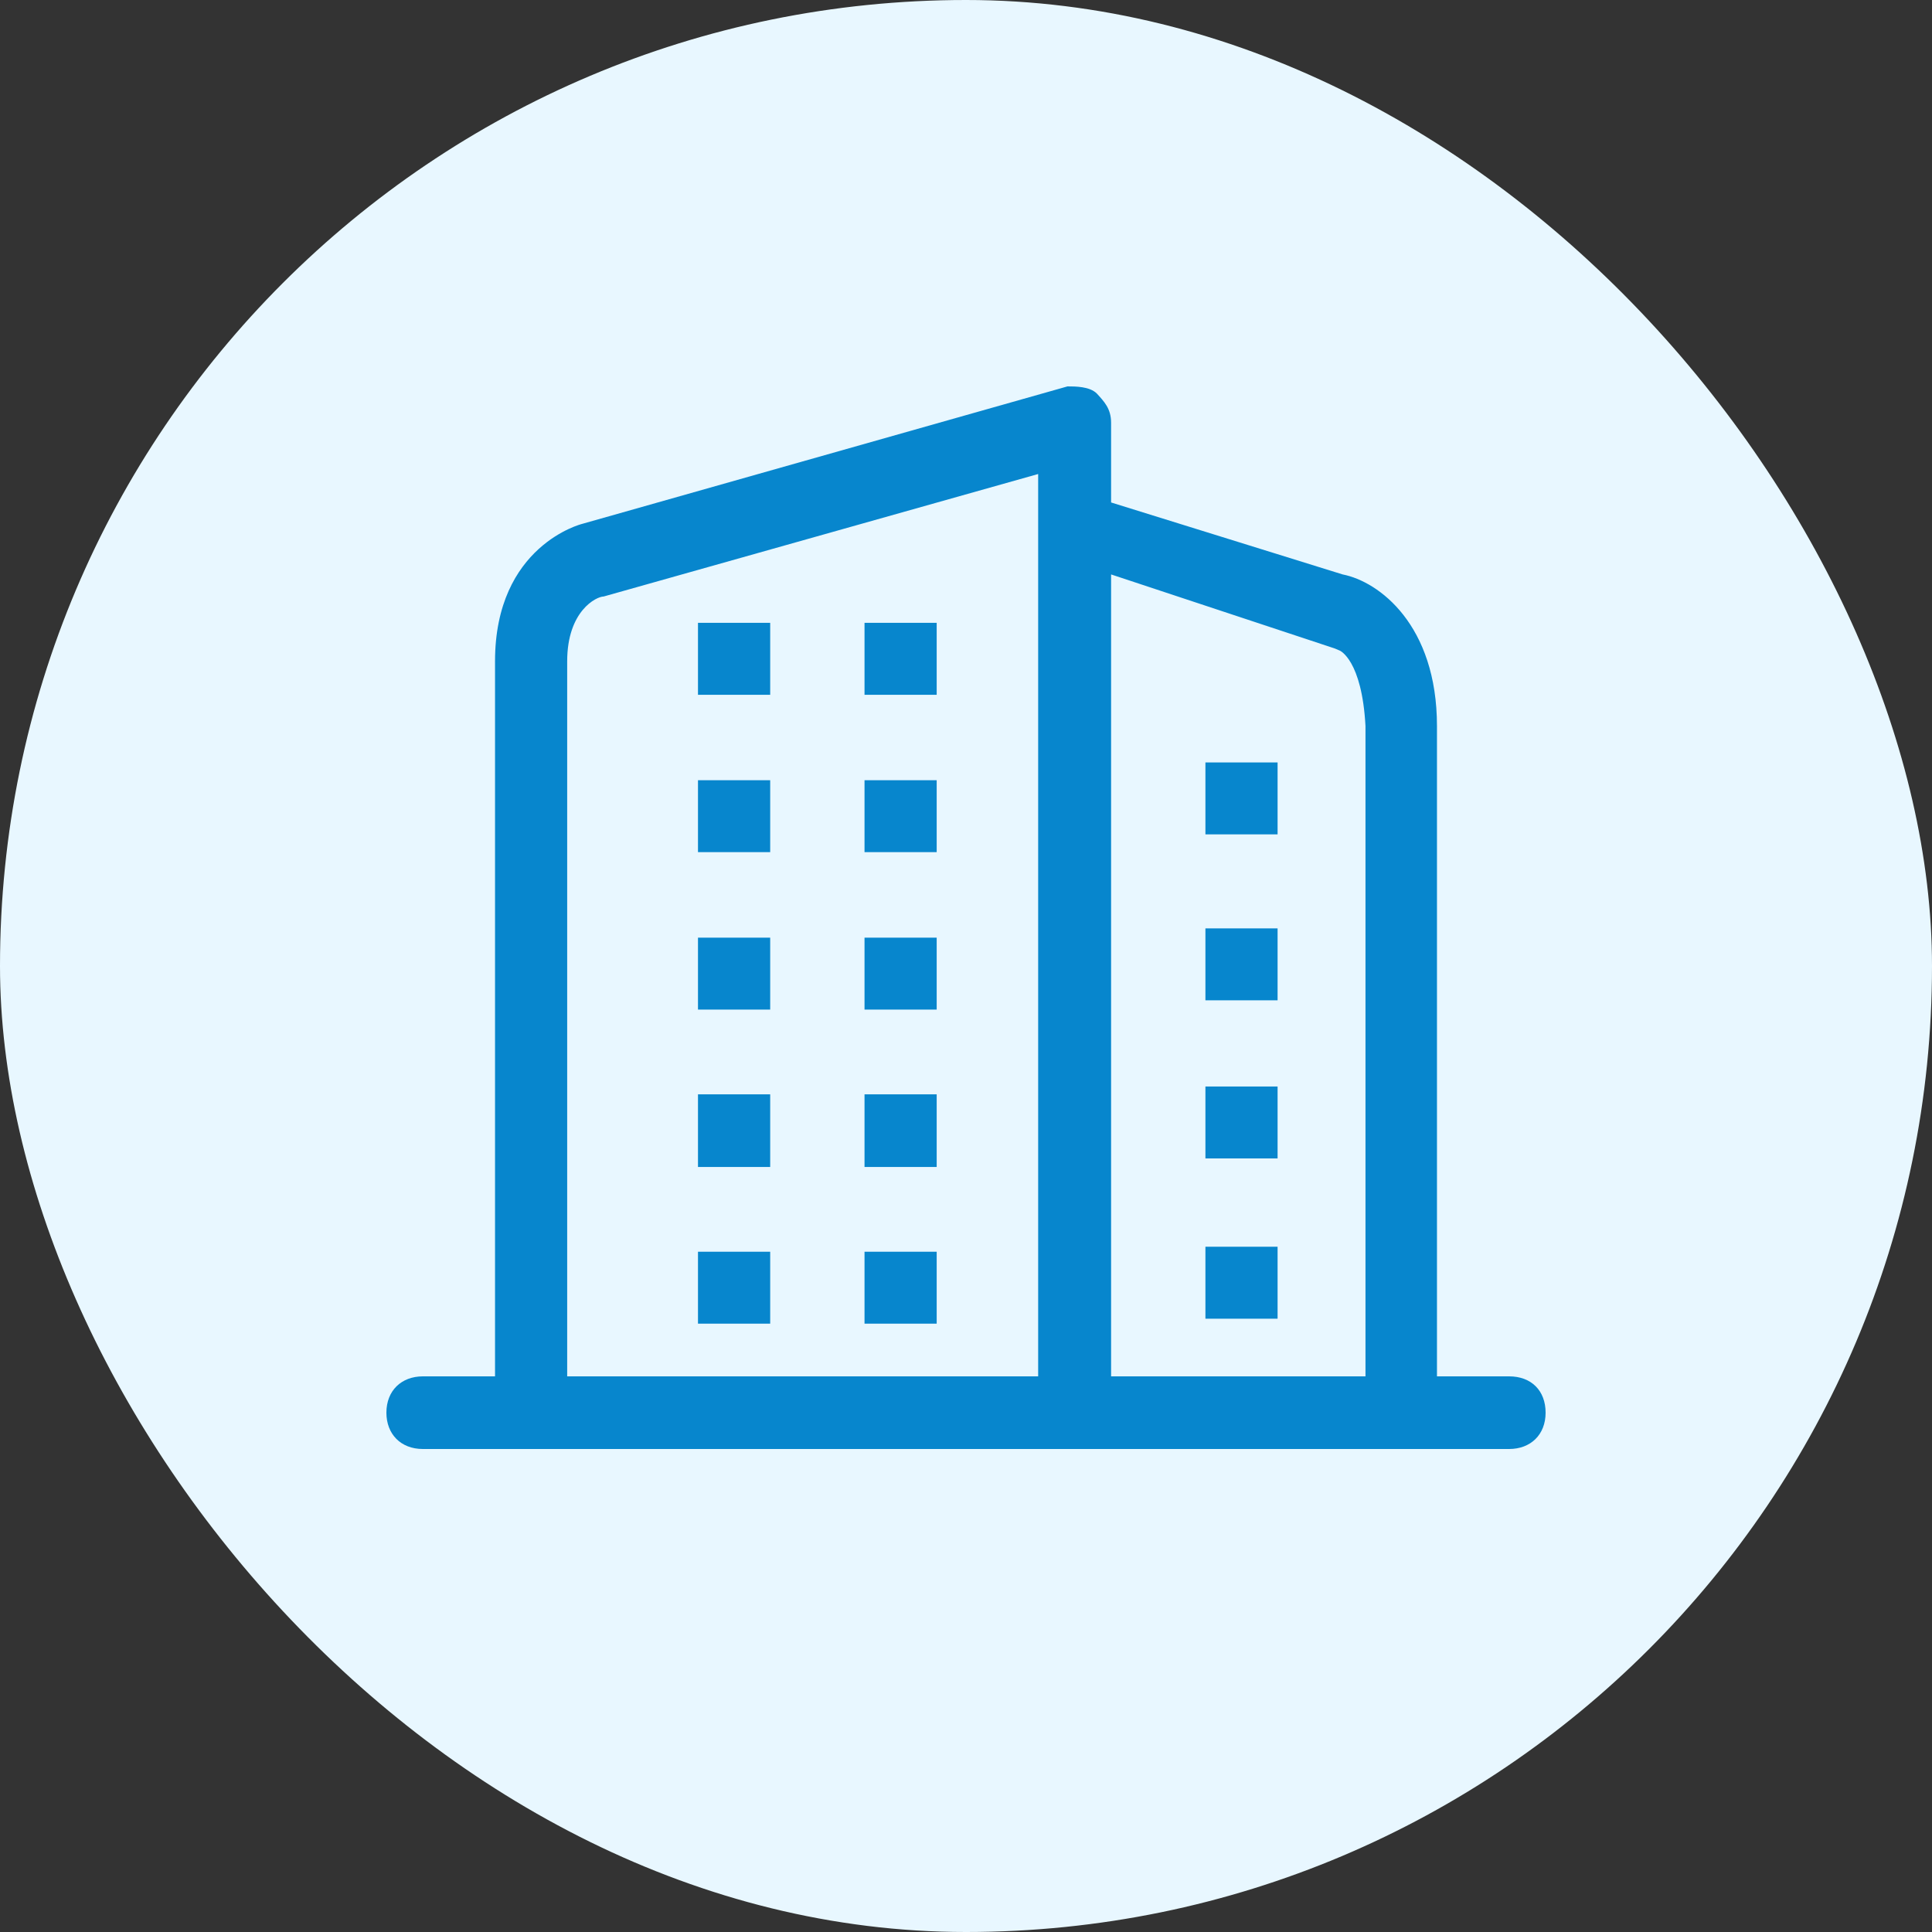
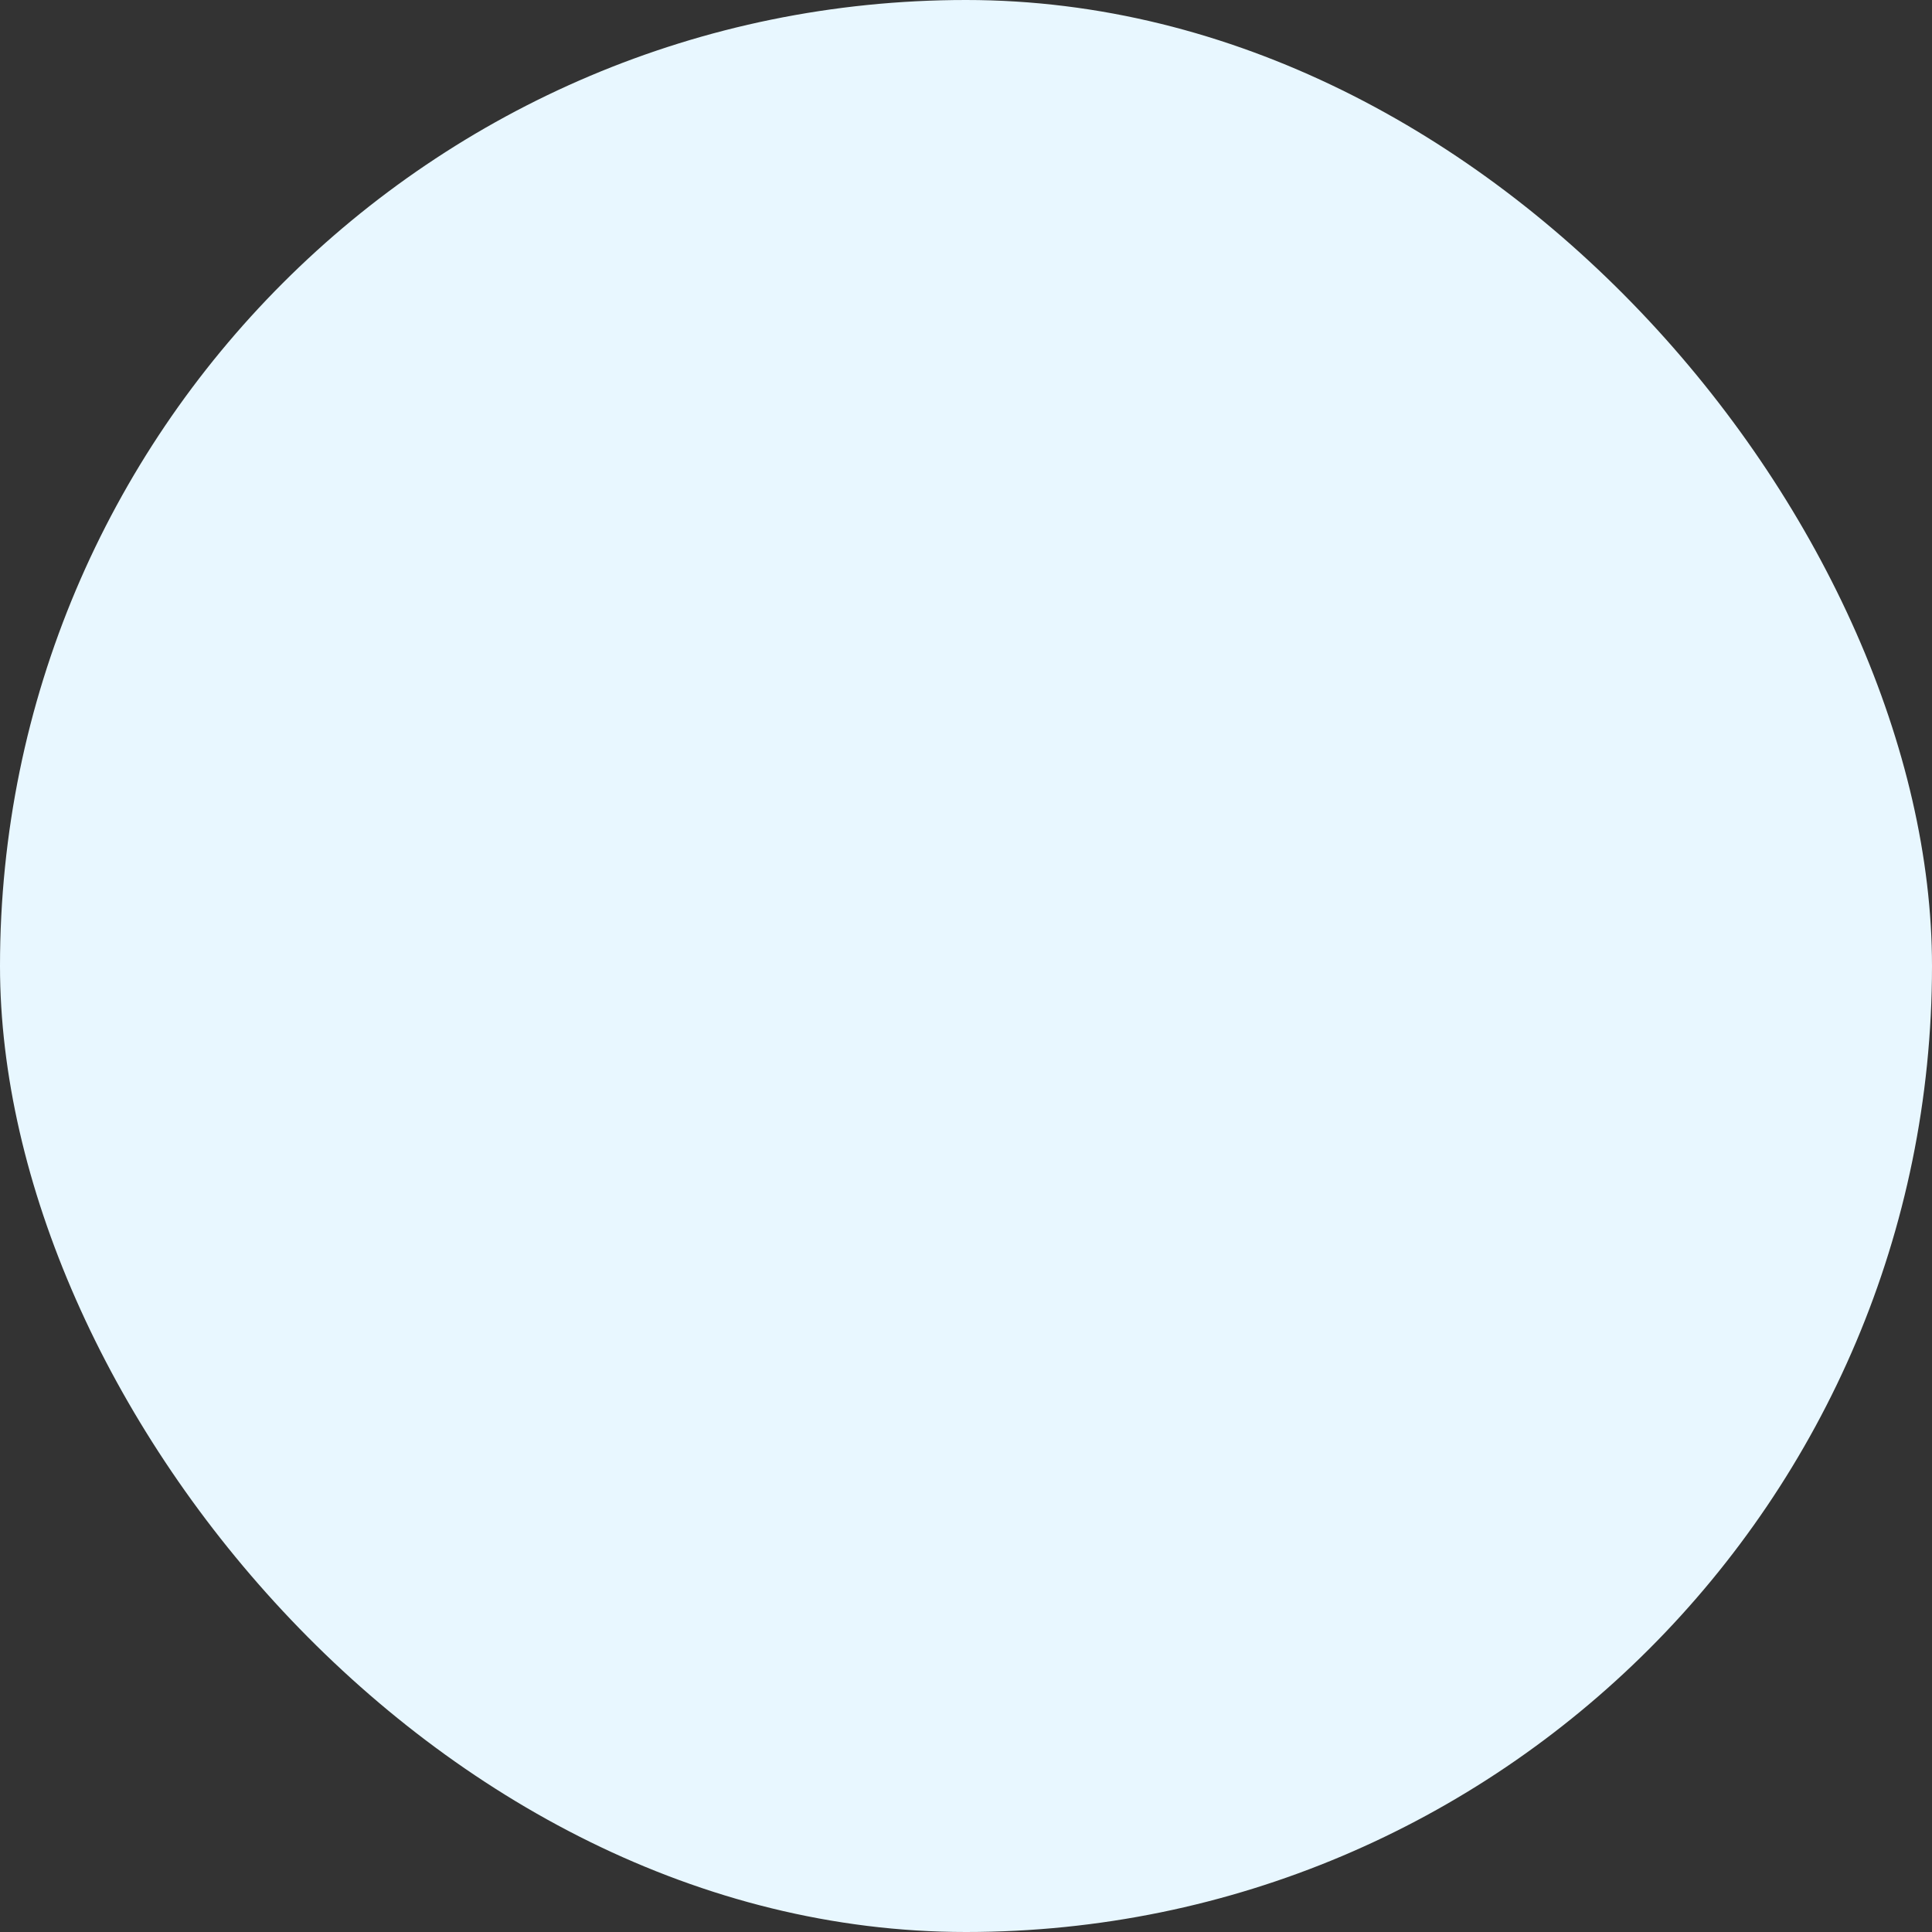
<svg xmlns="http://www.w3.org/2000/svg" width="40" height="40" viewBox="0 0 40 40" fill="none">
  <rect x="0" y="0" width="40" height="40" fill="#333333" stroke="none" />
  <rect width="40" height="40" rx="20" fill="#E8F7FF" />
-   <path d="M31.245 28.496H29.751V15.034C29.751 12.94 28.552 12.04 27.798 11.893L23.004 10.403V8.752C23.004 8.457 22.856 8.31 22.708 8.147C22.56 8 22.264 8 22.101 8L12.054 10.846C12.054 10.846 10.249 11.288 10.249 13.692V28.496H8.755C8.311 28.496 8 28.791 8 29.248C8 29.69 8.296 30 8.755 30H31.245C31.689 30 32 29.705 32 29.248C32 28.791 31.704 28.496 31.245 28.496ZM21.494 28.496H11.743V13.692C11.743 12.645 12.35 12.35 12.498 12.35L21.494 9.814V28.496ZM28.256 28.496H23.004V11.893L27.635 13.426L27.739 13.47C27.739 13.47 28.197 13.662 28.271 15.034V28.496H28.256ZM15.946 12.895H14.451V14.385H15.946V12.895ZM19.393 12.895H17.899V14.385H19.393V12.895ZM15.946 16.154H14.451V17.643H15.946V16.154ZM19.393 16.154H17.899V17.643H19.393V16.154ZM15.946 19.413H14.451V20.902H15.946V19.413ZM19.393 19.413H17.899V20.902H19.393V19.413ZM15.946 22.657H14.451V24.161H15.946V22.657ZM19.393 22.657H17.899V24.161H19.393V22.657ZM15.946 25.916H14.451V27.405H15.946V25.916ZM19.393 25.916H17.899V27.405H19.393V25.916ZM24.957 17.275H26.451V15.786H24.957V17.275ZM24.957 20.71H26.451V19.221H24.957V20.71ZM24.957 23.984H26.451V22.495H24.957V23.984ZM24.957 27.302H26.451V25.812H24.957V27.302Z" fill="#0786CD" />
</svg>